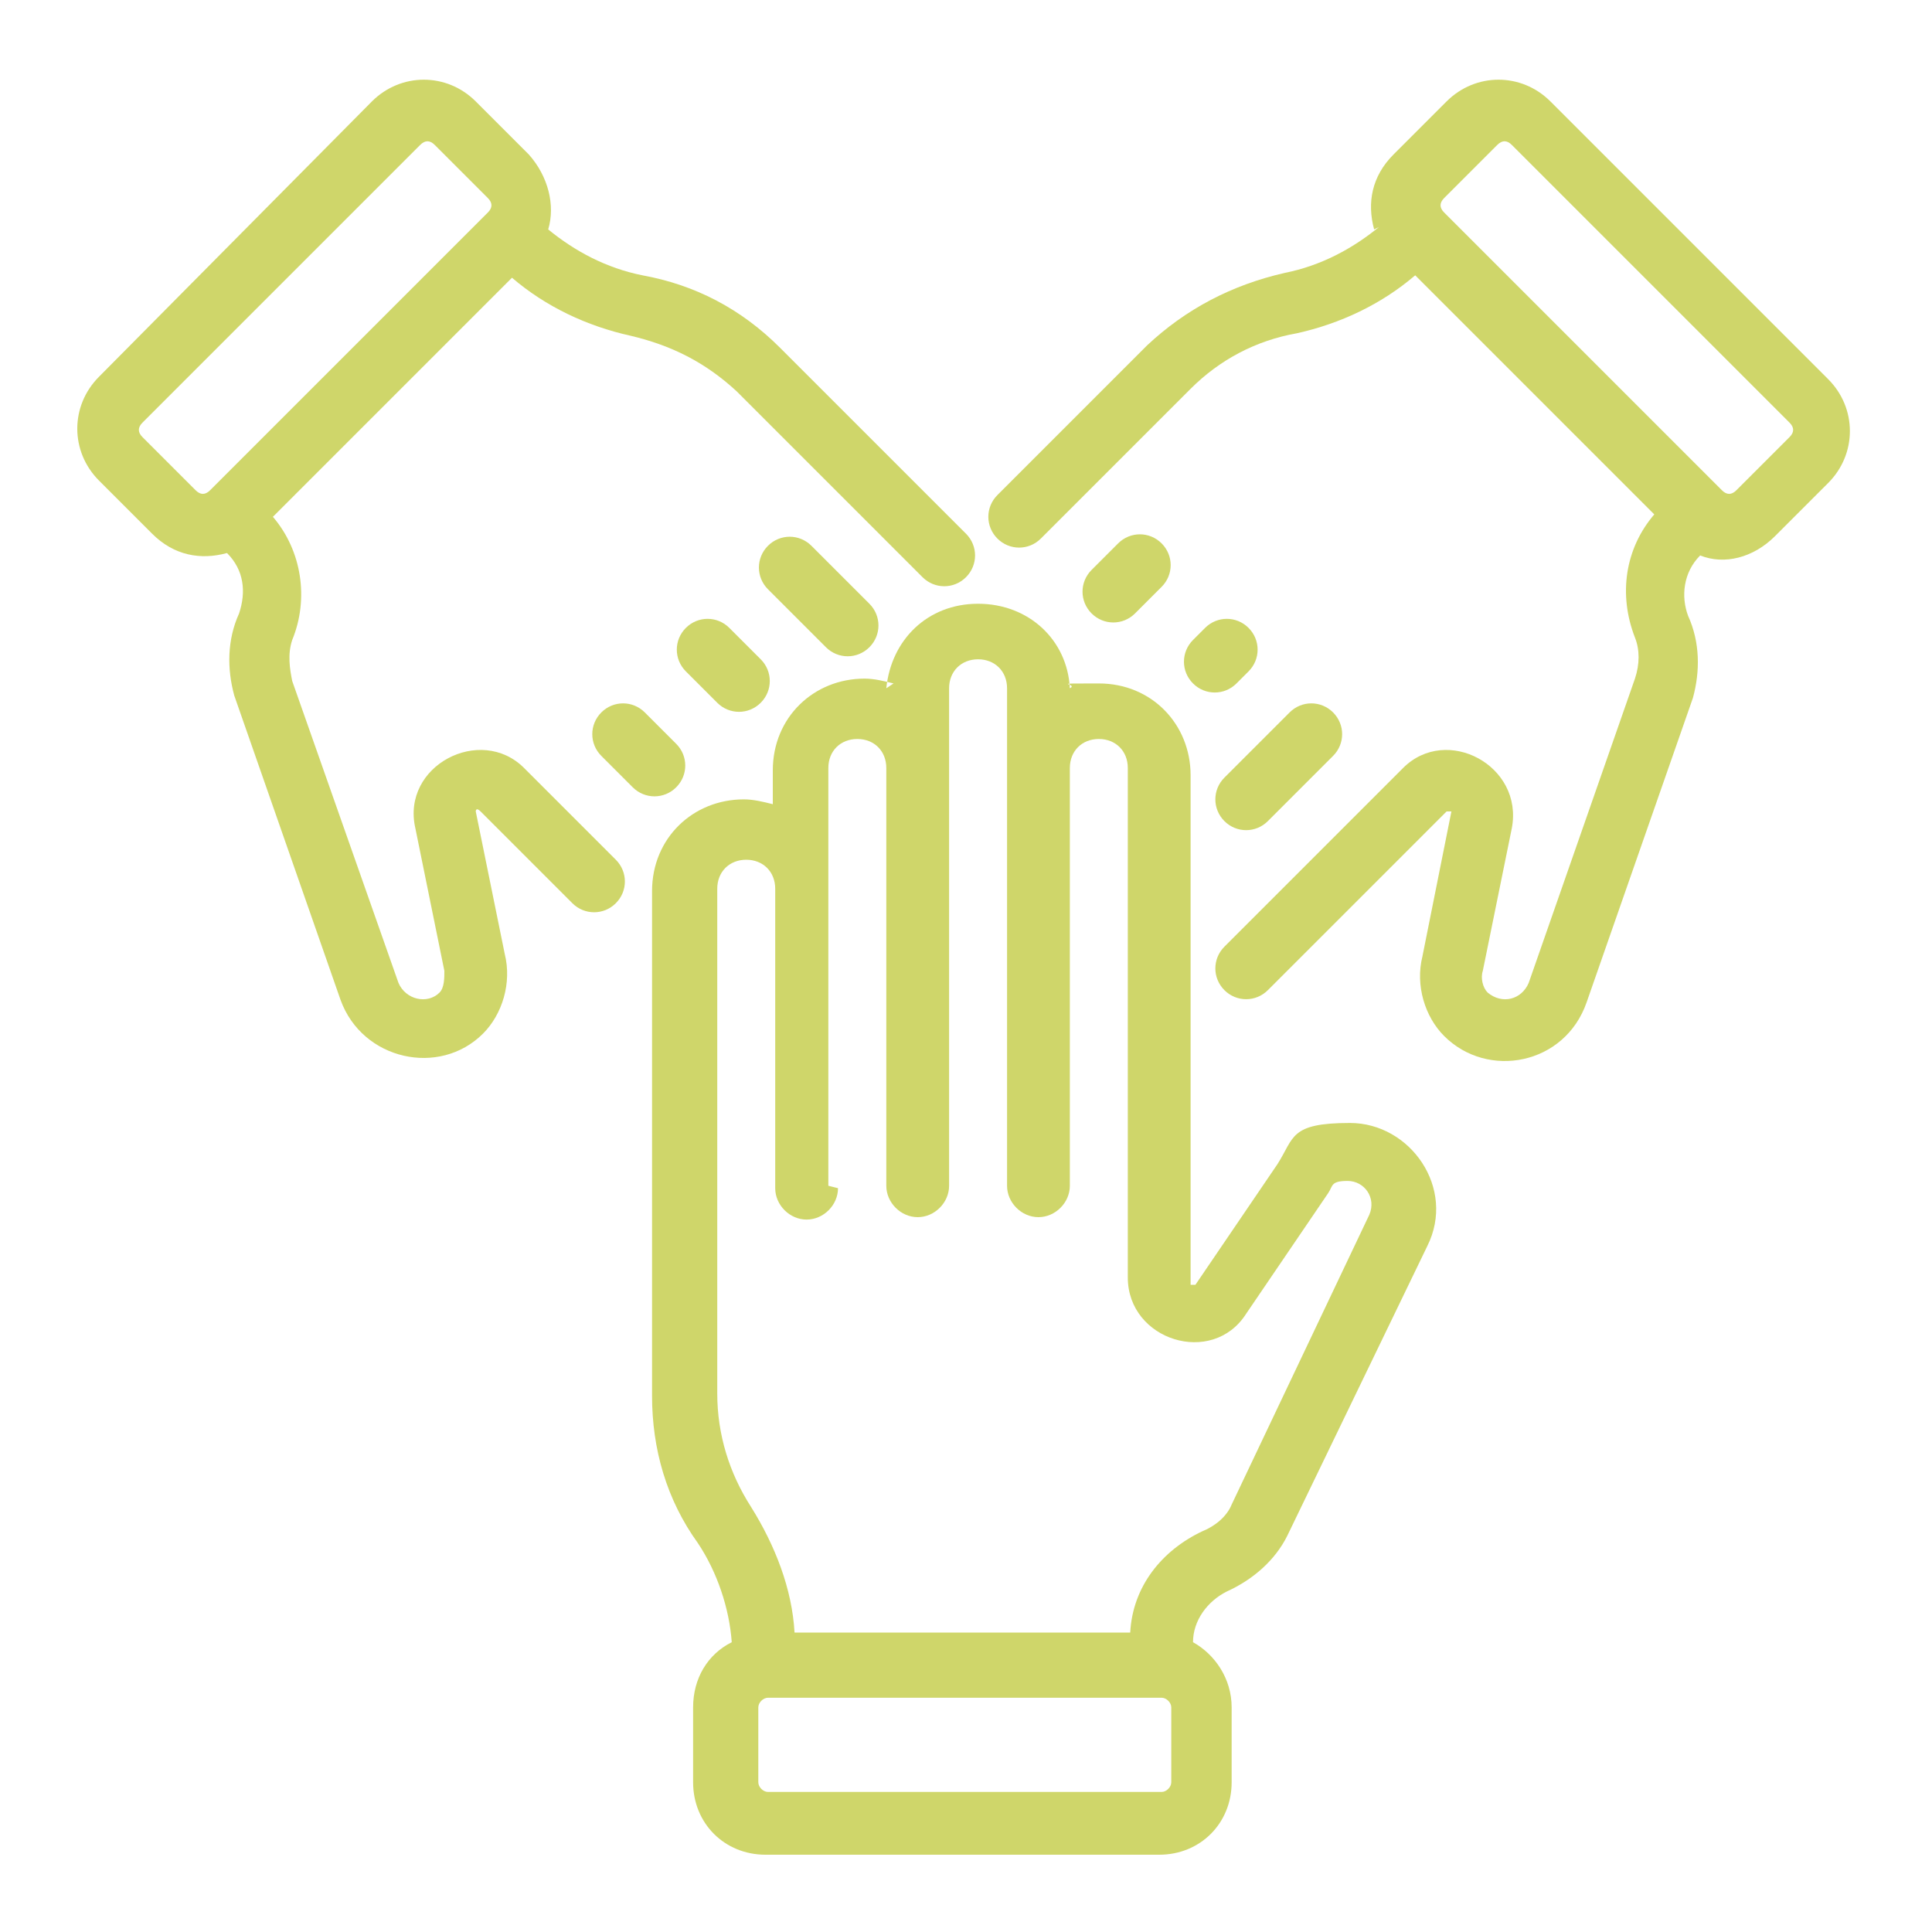
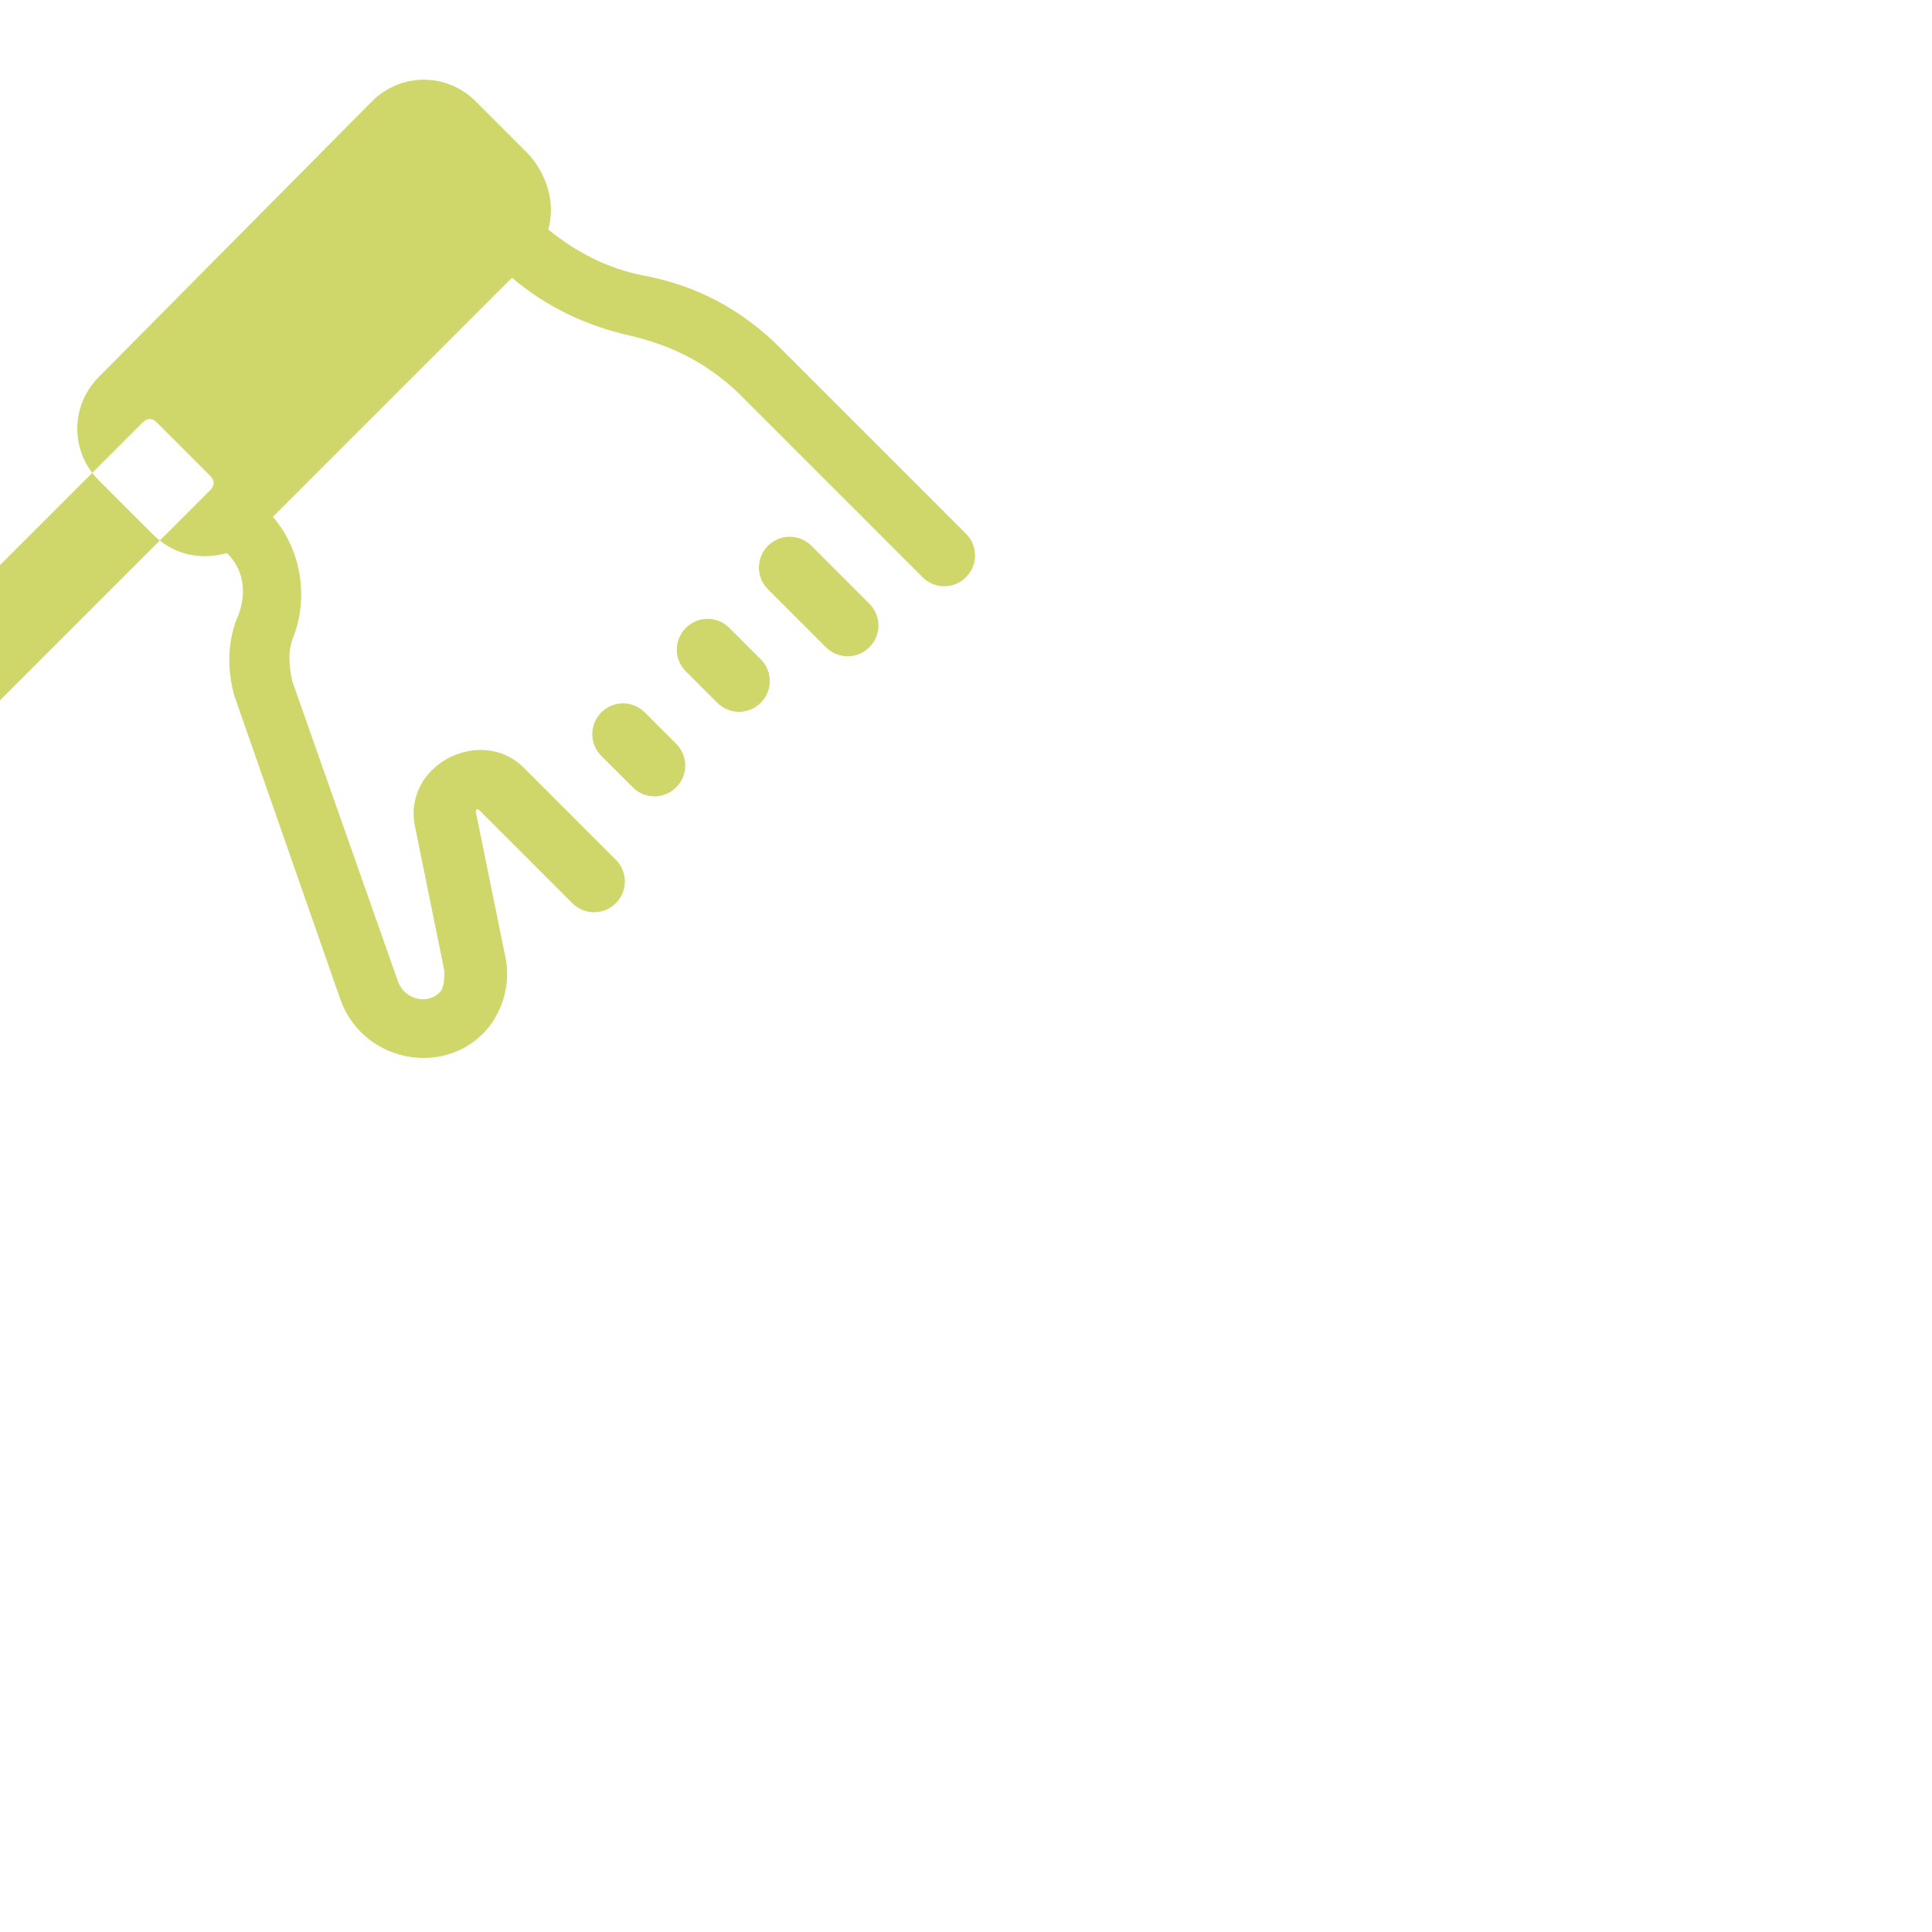
<svg xmlns="http://www.w3.org/2000/svg" id="Layer_1" version="1.1" viewBox="0 0 80 80">
  <defs>
    <style>
      .st0 {
        fill: #cfd66a;
        fill-rule: evenodd;
      }
    </style>
  </defs>
-   <path class="st0" d="M37,28.3c-.4-.1-.8-.2-1.2-.2-2.1,0-3.8,1.6-3.8,3.8v1.4c-.4-.1-.8-.2-1.2-.2-2.1,0-3.8,1.6-3.8,3.8v20.9c0,2.2.6,4.3,1.9,6.1.8,1.2,1.3,2.7,1.4,4.1-1,.5-1.6,1.5-1.6,2.7v3.1c0,1.7,1.3,3,3,3h16.3c1.7,0,3-1.3,3-3v-3.1c0-1.2-.7-2.2-1.6-2.7h0c0-.9.6-1.7,1.4-2.1,1.1-.5,2-1.3,2.5-2.3,0,0,0,0,0,0l5.8-12c1.2-2.4-.7-5.1-3.2-5.1s-2.3.6-3,1.7c0,0-3.4,5-3.4,5,0,0,0,0,0,0,0,0-.2,0-.2,0v-21.1c0-2.1-1.6-3.8-3.8-3.8s-.8,0-1.2.2c-.1-2-1.7-3.5-3.8-3.5s-3.6,1.5-3.8,3.5h0ZM48.1,74.2h-16.3c-.2,0-.4-.2-.4-.4v-3.1c0-.2.2-.4.4-.4h16.3c.2,0,.4.2.4.4v3.1c0,.2-.2.4-.4.4ZM34.7,49.2c0,.7-.6,1.3-1.3,1.3s-1.3-.6-1.3-1.3v-12.4c0-.7-.5-1.2-1.2-1.2s-1.2.5-1.2,1.2v20.9c0,1.7.5,3.3,1.4,4.7,1,1.6,1.7,3.4,1.8,5.2h13.9c.1-1.9,1.3-3.4,3-4.2,0,0,0,0,0,0,.5-.2,1-.6,1.2-1.1l5.7-12c.3-.7-.2-1.4-.9-1.4s-.6.2-.8.5c0,0,0,0,0,0l-3.4,5c-1.4,2.2-4.9,1.1-4.9-1.5v-21.1c0-.7-.5-1.2-1.2-1.2s-1.2.5-1.2,1.2v17.3c0,.7-.6,1.3-1.3,1.3s-1.3-.6-1.3-1.3v-20.6c0-.7-.5-1.2-1.2-1.2s-1.2.5-1.2,1.2v2.5c0,.1,0,.2,0,.3,0,.2,0,.3,0,.5v17.3c0,.7-.6,1.3-1.3,1.3s-1.3-.6-1.3-1.3v-17.3c0-.7-.5-1.2-1.2-1.2s-1.2.5-1.2,1.2v17.3Z" />
-   <path class="st0" d="M9.4,22.9h0c.7.7.8,1.6.5,2.5-.5,1.1-.5,2.3-.2,3.4,0,0,0,0,0,0l4.4,12.6c.9,2.5,4.1,3.2,5.9,1.4.8-.8,1.2-2.1.9-3.3,0,0-1.2-5.9-1.2-5.9,0,0,0,0,0,0,0,0,0-.2.2,0l3.8,3.8c.5.5,1.3.5,1.8,0,.5-.5.5-1.3,0-1.8l-3.8-3.8c-1.8-1.8-5.1-.1-4.5,2.5l1.2,5.9s0,0,0,0c0,.3,0,.7-.2.9-.5.5-1.4.3-1.7-.4,0,0-4.4-12.5-4.4-12.5-.1-.5-.2-1.1,0-1.7,0,0,0,0,0,0,.7-1.7.4-3.7-.8-5.1l9.9-9.9c1.4,1.2,3.1,2,4.9,2.4,1.7.4,3.1,1.1,4.4,2.3l7.7,7.7c.5.5,1.3.5,1.8,0,.5-.5.5-1.3,0-1.8l-7.7-7.7c-1.6-1.6-3.5-2.6-5.7-3-1.5-.3-2.8-1-3.9-1.9.3-1,0-2.2-.8-3.1l-2.2-2.2c-1.2-1.2-3.1-1.2-4.3,0L4.1,15.6c-1.2,1.2-1.2,3.1,0,4.3l2.2,2.2c.9.9,2,1.1,3.1.8h0ZM28,30.8l-1.3-1.3c-.5-.5-1.3-.5-1.8,0-.5.5-.5,1.3,0,1.8l1.3,1.3c.5.5,1.3.5,1.8,0,.5-.5.5-1.3,0-1.8ZM31.5,27.3l-1.3-1.3c-.5-.5-1.3-.5-1.8,0-.5.5-.5,1.3,0,1.8l1.3,1.3c.5.5,1.3.5,1.8,0,.5-.5.5-1.3,0-1.8ZM31.8,24.4l2.4,2.4c.5.5,1.3.5,1.8,0,.5-.5.5-1.3,0-1.8l-2.4-2.4c-.5-.5-1.3-.5-1.8,0-.5.5-.5,1.3,0,1.8ZM5.9,17.5l11.5-11.5c.2-.2.4-.2.6,0l2.2,2.2c.2.2.2.4,0,.6l-11.5,11.5c-.2.2-.4.2-.6,0l-2.2-2.2c-.2-.2-.2-.4,0-.6Z" />
-   <path class="st0" d="M57.1,9.4c-1.1.9-2.4,1.6-3.9,1.9-2.2.5-4.1,1.5-5.7,3l-6.2,6.2c-.5.5-.5,1.3,0,1.8.5.5,1.3.5,1.8,0l6.2-6.2c1.2-1.2,2.7-2,4.4-2.3,1.8-.4,3.5-1.2,4.9-2.4l9.9,9.9c-1.2,1.4-1.5,3.3-.8,5.1,0,0,0,0,0,0,.2.5.2,1.1,0,1.7,0,0-4.4,12.6-4.4,12.6-.3.7-1.1.9-1.7.4-.2-.2-.3-.6-.2-.9,0,0,0,0,0,0l1.2-5.9c.5-2.6-2.7-4.3-4.5-2.5l-7.4,7.4c-.5.5-.5,1.3,0,1.8.5.5,1.3.5,1.8,0l7.4-7.4c0,0,.2,0,.2,0l-1.2,6c-.3,1.2.1,2.5.9,3.3,1.8,1.8,5,1.2,5.9-1.4l4.4-12.6s0,0,0,0c.3-1.1.3-2.3-.2-3.4-.3-.8-.2-1.8.5-2.5h0c1,.4,2.2.1,3.1-.8l2.2-2.2c1.2-1.2,1.2-3.1,0-4.3l-11.5-11.5c-1.2-1.2-3.1-1.2-4.3,0l-2.2,2.2c-.9.9-1.1,2-.8,3.1h0ZM52.5,34l2.7-2.7c.5-.5.5-1.3,0-1.8-.5-.5-1.3-.5-1.8,0l-2.7,2.7c-.5.5-.5,1.3,0,1.8.5.5,1.3.5,1.8,0ZM51.2,28.3l.5-.5c.5-.5.5-1.3,0-1.8-.5-.5-1.3-.5-1.8,0l-.5.5c-.5.5-.5,1.3,0,1.8.5.5,1.3.5,1.8,0ZM46.3,22.5l-1.1,1.1c-.5.5-.5,1.3,0,1.8.5.5,1.3.5,1.8,0l1.1-1.1c.5-.5.5-1.3,0-1.8-.5-.5-1.3-.5-1.8,0ZM74.1,17.5c.2.2.2.4,0,.6l-2.2,2.2c-.2.2-.4.2-.6,0l-11.5-11.5c-.2-.2-.2-.4,0-.6l2.2-2.2c.2-.2.4-.2.6,0l11.5,11.5Z" />
+   <path class="st0" d="M9.4,22.9h0c.7.7.8,1.6.5,2.5-.5,1.1-.5,2.3-.2,3.4,0,0,0,0,0,0l4.4,12.6c.9,2.5,4.1,3.2,5.9,1.4.8-.8,1.2-2.1.9-3.3,0,0-1.2-5.9-1.2-5.9,0,0,0,0,0,0,0,0,0-.2.2,0l3.8,3.8c.5.5,1.3.5,1.8,0,.5-.5.5-1.3,0-1.8l-3.8-3.8c-1.8-1.8-5.1-.1-4.5,2.5l1.2,5.9s0,0,0,0c0,.3,0,.7-.2.9-.5.5-1.4.3-1.7-.4,0,0-4.4-12.5-4.4-12.5-.1-.5-.2-1.1,0-1.7,0,0,0,0,0,0,.7-1.7.4-3.7-.8-5.1l9.9-9.9c1.4,1.2,3.1,2,4.9,2.4,1.7.4,3.1,1.1,4.4,2.3l7.7,7.7c.5.5,1.3.5,1.8,0,.5-.5.5-1.3,0-1.8l-7.7-7.7c-1.6-1.6-3.5-2.6-5.7-3-1.5-.3-2.8-1-3.9-1.9.3-1,0-2.2-.8-3.1l-2.2-2.2c-1.2-1.2-3.1-1.2-4.3,0L4.1,15.6c-1.2,1.2-1.2,3.1,0,4.3l2.2,2.2c.9.9,2,1.1,3.1.8h0ZM28,30.8l-1.3-1.3c-.5-.5-1.3-.5-1.8,0-.5.5-.5,1.3,0,1.8l1.3,1.3c.5.5,1.3.5,1.8,0,.5-.5.5-1.3,0-1.8ZM31.5,27.3l-1.3-1.3c-.5-.5-1.3-.5-1.8,0-.5.5-.5,1.3,0,1.8l1.3,1.3c.5.5,1.3.5,1.8,0,.5-.5.5-1.3,0-1.8ZM31.8,24.4l2.4,2.4c.5.5,1.3.5,1.8,0,.5-.5.5-1.3,0-1.8l-2.4-2.4c-.5-.5-1.3-.5-1.8,0-.5.5-.5,1.3,0,1.8ZM5.9,17.5c.2-.2.4-.2.6,0l2.2,2.2c.2.2.2.4,0,.6l-11.5,11.5c-.2.2-.4.2-.6,0l-2.2-2.2c-.2-.2-.2-.4,0-.6Z" />
</svg>